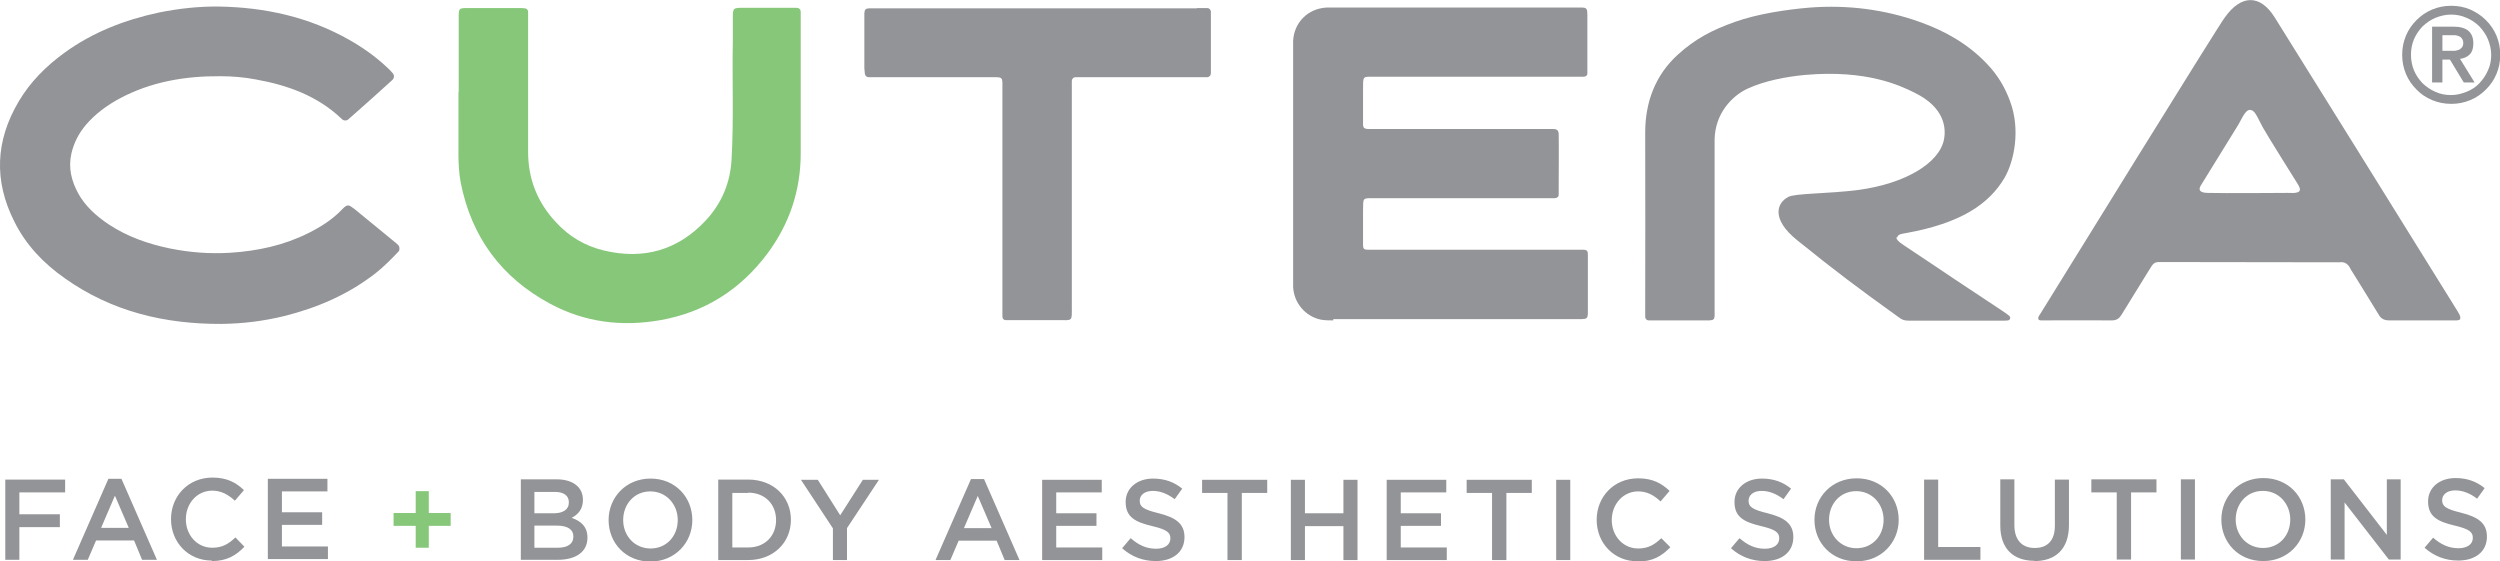
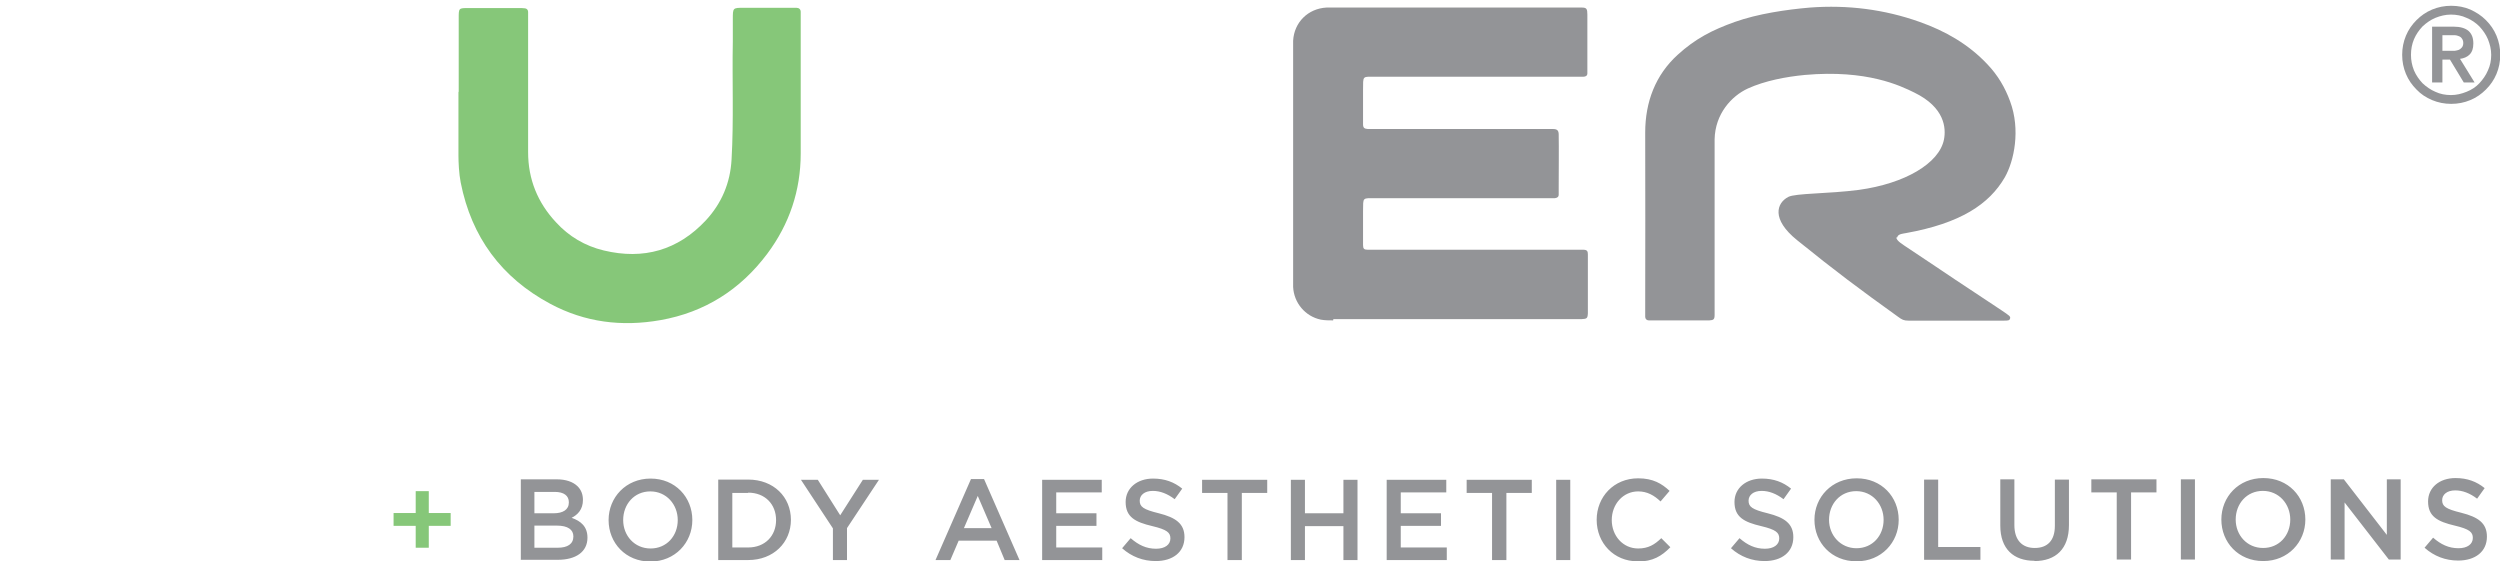
<svg xmlns="http://www.w3.org/2000/svg" id="a" viewBox="0 0 99.41 22.32">
  <path d="m20.7,22.26h1.48c.71,0,1.18-.31,1.18-.88h0c0-.44-.26-.66-.63-.79.24-.12.45-.33.45-.71h0c0-.22-.07-.4-.21-.54-.18-.18-.47-.28-.83-.28h-1.43v3.19Zm1.92-2.28c0,.29-.24.43-.6.43h-.77v-.85h.81c.36,0,.56.15.56.41h0Zm.18,1.35h0c0,.3-.23.45-.62.45h-.93v-.88h.89c.44,0,.66.16.66.43m3.06,1c.98,0,1.67-.75,1.67-1.65h0c0-.91-.68-1.65-1.66-1.65s-1.67.75-1.67,1.65h0c0,.91.68,1.65,1.66,1.65m.01-.52c-.64,0-1.09-.51-1.09-1.13h0c0-.63.44-1.14,1.08-1.14s1.09.52,1.09,1.14h0c0,.63-.44,1.13-1.08,1.13m2.69.46h1.19c1.01,0,1.7-.7,1.7-1.6h0c0-.91-.69-1.6-1.7-1.6h-1.19v3.19Zm1.19-2.68c.67,0,1.11.46,1.11,1.09h0c0,.63-.44,1.09-1.11,1.09h-.63v-2.17h.63Zm3.36,2.68h.57v-1.27l1.27-1.92h-.64l-.9,1.41-.89-1.41h-.67l1.27,1.93v1.26Zm4.11,0h.57l.33-.77h1.51l.32.77h.59l-1.41-3.22h-.52l-1.41,3.22Zm1.11-1.27l.55-1.28.55,1.28h-1.1Zm3.11,1.27h2.39v-.5h-1.83v-.86h1.6v-.5h-1.6v-.83h1.81v-.5h-2.37v3.19Zm4.52.04c.67,0,1.14-.35,1.14-.95h0c0-.54-.35-.78-1.02-.95-.62-.15-.76-.26-.76-.5h0c0-.22.19-.39.52-.39.29,0,.58.11.87.33l.3-.42c-.32-.26-.69-.4-1.16-.4-.63,0-1.09.38-1.09.93h0c0,.6.38.8,1.06.96.59.14.72.26.72.49h0c0,.25-.22.41-.57.41-.39,0-.7-.15-1.01-.42l-.34.4c.38.34.84.51,1.33.51m2.86-.04h.57v-2.67h1.01v-.52h-2.59v.52h1.01v2.67Zm2.52,0h.56v-1.35h1.53v1.35h.56v-3.19h-.56v1.33h-1.53v-1.33h-.56v3.19Zm3.81,0h2.39v-.5h-1.83v-.86h1.6v-.5h-1.6v-.83h1.81v-.5h-2.37v3.19Zm4.19,0h.57v-2.67h1.01v-.52h-2.59v.52h1.01v2.67Zm2.55,0h.56v-3.19h-.56v3.19Zm3.24.06c.6,0,.96-.22,1.3-.57l-.36-.36c-.27.26-.52.41-.92.41-.61,0-1.05-.51-1.05-1.13h0c0-.63.45-1.14,1.05-1.14.36,0,.64.16.89.4l.36-.42c-.31-.29-.66-.5-1.25-.5-.97,0-1.65.74-1.65,1.65h0c0,.93.69,1.65,1.62,1.65m5.06-.01c.67,0,1.14-.35,1.14-.95h0c0-.54-.35-.78-1.02-.95-.62-.15-.76-.26-.76-.5h0c0-.22.19-.39.52-.39.29,0,.58.11.87.33l.3-.42c-.32-.26-.69-.4-1.16-.4-.63,0-1.09.38-1.09.93h0c0,.6.38.8,1.06.96.59.14.72.26.72.49h0c0,.25-.22.41-.57.41-.39,0-.7-.15-1.01-.42l-.34.4c.38.34.84.51,1.33.51m3.67.01c.98,0,1.67-.75,1.67-1.65h0c0-.91-.68-1.65-1.67-1.65s-1.68.75-1.68,1.65h0c0,.91.68,1.65,1.67,1.65m0-.52c-.63,0-1.09-.51-1.09-1.13h0c0-.63.44-1.14,1.08-1.14s1.09.52,1.09,1.14h0c0,.63-.44,1.13-1.08,1.13m2.69.46h2.24v-.51h-1.68v-2.68h-.56v3.19Zm4.39.05c.84,0,1.37-.48,1.37-1.43v-1.81h-.56v1.84c0,.59-.3.88-.8.88s-.81-.31-.81-.91v-1.82h-.56v1.84c0,.93.53,1.4,1.36,1.4m3.27-.05h.57v-2.67h1.01v-.52h-2.59v.52h1.01v2.67Zm2.55,0h.56v-3.19h-.56v3.19Zm3.28.06c.98,0,1.67-.75,1.67-1.65h0c0-.91-.68-1.65-1.67-1.65s-1.67.75-1.67,1.65h0c0,.91.68,1.65,1.66,1.65m0-.52c-.64,0-1.09-.51-1.09-1.13h0c0-.63.44-1.14,1.08-1.14s1.09.52,1.09,1.14h0c0,.63-.44,1.13-1.08,1.13m2.69.46h.55v-2.27l1.76,2.27h.47v-3.19h-.55v2.21l-1.71-2.21h-.52v3.19Zm5.07.04c.67,0,1.14-.35,1.14-.95h0c0-.54-.35-.78-1.02-.95-.62-.15-.76-.26-.76-.5h0c0-.22.19-.39.52-.39.29,0,.58.11.87.33l.3-.42c-.32-.26-.69-.4-1.16-.4-.64,0-1.09.38-1.09.93h0c0,.6.38.8,1.06.96.59.14.72.26.72.49h0c0,.25-.22.41-.57.41-.39,0-.7-.15-1.01-.42l-.34.4c.38.34.84.51,1.33.51" style="fill:#939497;" />
  <polygon points="16.53 19.53 16.53 20.4 15.65 20.4 15.65 20.91 16.53 20.91 16.53 21.78 17.05 21.78 17.05 20.91 17.92 20.91 17.92 20.4 17.05 20.4 17.05 19.53 16.53 19.53" style="fill:#86c779;" />
-   <path d="m.21,22.26h.56v-1.3h1.61v-.51H.77v-.87h1.82v-.51H.21v3.19Zm2.7,0h.58l.33-.77h1.51l.32.77h.59l-1.41-3.22h-.52l-1.41,3.22Zm1.11-1.27l.55-1.28.55,1.28h-1.1Zm4.4,1.32c.6,0,.96-.22,1.3-.57l-.36-.37c-.27.26-.52.41-.92.41-.61,0-1.05-.51-1.05-1.13h0c0-.64.45-1.14,1.05-1.14.36,0,.64.16.9.4l.36-.42c-.3-.29-.66-.5-1.25-.5-.97,0-1.65.74-1.65,1.65h0c0,.93.69,1.65,1.62,1.65m2.23-.06h2.39v-.5h-1.83v-.86h1.6v-.5h-1.6v-.83h1.81v-.5h-2.37v3.19Z" style="fill:#939497;" />
  <path d="m53.01,12.74c-.16,0-.33,0-.49-.03-.62-.13-1.07-.67-1.1-1.3,0-.12,0-.24,0-.36,0-3.02,0-6.05,0-9.07,0-.12,0-.24,0-.36.04-.73.59-1.28,1.33-1.32.12,0,.24,0,.36,0,3.16,0,6.63,0,9.78,0,.2,0,.23.05.23.28,0,.6,0,1.43,0,2.03,0,.1,0,.21,0,.31,0,.09-.07.13-.15.13-.13,0-5.61,0-8.22,0-.61,0-.54-.06-.55.55,0,.45,0,.89,0,1.34,0,.14.05.18.19.19.13,0,4.85,0,7.36,0,.16,0,.23.05.23.22.01.51,0,1.57,0,2.08,0,.1,0,.21,0,.31,0,.09-.06.13-.15.14-.13,0-6.48,0-7.09,0-.59,0-.53-.05-.54.52,0,.45,0,.89,0,1.34,0,.15.04.19.18.19.13,0,.27,0,.4,0,2.61,0,5.56,0,8.17,0,.16,0,.19.06.19.18,0,.58,0,2.26,0,2.35-.01.2-.04.22-.25.23-.12,0-8.28,0-9.87,0" style="fill:#939497;" />
  <path d="m75.41,9.44c-.02.13.3.31.38.37.39.26.78.52,1.17.78.52.35,1.04.7,1.56,1.04.35.24.72.47,1.07.71.31.21.36.24.34.32-.02.09-.09.09-.26.09h-2.79c-.79,0-.2,0-.99,0-.19,0-.26-.04-.41-.15-1.56-1.12-2.46-1.79-4.02-3.05-1.04-.84-.81-1.48-.35-1.72.29-.15,1.59-.12,2.81-.28,1.82-.25,3.19-1.05,3.38-2,.09-.46.03-1.28-1.18-1.87-.55-.27-1.88-.92-4.35-.7-.74.07-1.59.23-2.27.54-.65.3-1.3,1.01-1.32,2.02,0,0,0,4.7,0,4.79,0,.63,0,1.25,0,1.88,0,.1,0,.21,0,.31,0,.18-.04.21-.21.22-.07,0-.15,0-.22,0-.64,0-1.28,0-1.92,0-.09,0-.18,0-.27,0-.08,0-.14-.06-.14-.14,0-.12,0-.24,0-.36,0-2.32.01-4.65,0-6.97,0-1.22.41-2.29,1.29-3.09.7-.64,1.38-.99,2.28-1.31.9-.32,2.04-.49,2.99-.57,1.49-.11,2.94.07,4.35.57,1.02.36,1.95.89,2.7,1.69.41.43.7.92.9,1.47.42,1.13.16,2.37-.21,3.02-.62,1.07-1.76,1.83-3.94,2.22-.1.02-.26.03-.32.12-.01.02-.02.04-.02.05" style="fill:#939497;" />
-   <path d="m14.07,8.29c.55.45,1.11.91,1.66,1.36.03.03.07.06.1.09.07.07.07.21.02.26-.29.3-.58.6-.91.86-1.09.85-2.32,1.38-3.65,1.71-.82.2-1.64.3-2.48.31-2.26.01-4.37-.49-6.24-1.82-.84-.59-1.54-1.32-2-2.25-.82-1.62-.75-3.21.17-4.77.46-.78,1.09-1.41,1.82-1.94,1.13-.82,2.4-1.31,3.75-1.6.79-.16,1.59-.25,2.39-.24,1.83.03,3.57.41,5.18,1.32.53.3,1.03.65,1.48,1.07.08.07.15.14.22.22.12.11.11.24,0,.33-.56.51-1.13,1.02-1.7,1.52-.09.1-.22.09-.3,0-.96-.91-2.13-1.33-3.4-1.56-.47-.09-.95-.13-1.42-.13-1.4-.01-2.76.22-4.01.89-.5.27-.96.61-1.33,1.04-.28.33-.48.71-.58,1.14-.13.57,0,1.09.27,1.59.29.52.72.9,1.21,1.23.74.49,1.57.78,2.44.96.79.16,1.59.22,2.4.17,1.08-.07,2.12-.29,3.1-.78.5-.25.96-.54,1.35-.95.2-.21.26-.18.44-.04" style="fill:#939497;" />
-   <path d="m97.84,12.69s-.07.05-.15.05c-.89,0-1.79,0-2.68,0-.2,0-.33-.06-.43-.24-.34-.56-.69-1.12-1.03-1.67-.03-.05-.07-.1-.09-.15-.09-.18-.22-.28-.43-.25-.06,0-4.68-.01-6.93-.01-.48,0-.42-.04-.7.41-.34.56-.69,1.11-1.03,1.67-.09.15-.19.24-.39.24-.94-.01-1.88,0-2.82,0-.03,0-.06-.01-.09-.02-.06-.1.02-.17.06-.24.7-1.13,7.22-11.68,7.34-11.79.63-.89,1.39-.94,1.98,0,.31.49,6.35,10.19,7.22,11.6.06.1.21.31.15.4m-8.36-8.32c-.19,0-.36.44-.45.58-.13.21-1.17,1.9-1.5,2.43-.13.22.04.28.25.29.67.02,3.05,0,3.2,0,.18,0,.29.02.42-.03.16-.07.02-.26-.03-.35-.1-.16-1.23-1.96-1.38-2.24-.24-.45-.31-.68-.51-.68" style="fill:#939497;" />
  <path d="m18.24,3.67c0-.98,0-1.97,0-2.95,0-.4,0-.4.39-.4.67,0,1.34,0,2.01,0,.07,0,.15,0,.22.01.08,0,.14.06.14.14,0,.13,0,.27,0,.4,0,1.73,0,3.46,0,5.18,0,1.08.38,2.01,1.11,2.79.51.56,1.15.94,1.9,1.12,1.58.38,2.95-.01,4.06-1.2.62-.67.97-1.48,1.02-2.42.09-1.56.02-3.13.05-4.69,0-.3,0-.6,0-.89,0-.45,0-.45.43-.45.62,0,1.25,0,1.88,0,.08,0,.15,0,.22,0,.1,0,.17.06.17.16,0,.09,0,.18,0,.27,0,1.79,0,3.57,0,5.36,0,1.48-.45,2.81-1.33,3.99-1.07,1.43-2.49,2.33-4.25,2.64-1.53.27-3,.09-4.38-.65-1.94-1.04-3.13-2.65-3.56-4.82-.07-.35-.09-.82-.09-1.07,0-.85,0-1.7,0-2.55h0Z" style="fill:#86c779;" />
-   <path d="m47.6.32c.13,0,.27,0,.4,0,.08,0,.14.05.15.14,0,.06,0,.12,0,.18,0,.7,0,1.4,0,2.1,0,.06,0,.12,0,.18-.01.08-.05.14-.14.15-.12,0-.24,0-.36,0-1.22,0-3.3,0-4.52,0-.12,0-.24,0-.36,0-.08,0-.14.05-.15.14,0,.13,0,.27,0,.4v8.58c0,.61.05.54-.56.54-.6,0-1.19,0-1.79,0-.09,0-.18,0-.27,0-.09,0-.14-.06-.14-.14,0-.13,0-.27,0-.4,0-2.86,0-5.72,0-8.58,0-.59.06-.54-.52-.54-1.22,0-3.22,0-4.44,0-.12,0-.24,0-.36,0-.08,0-.14-.06-.15-.14-.01-.07-.01-.15-.02-.22,0-.68,0-1.37,0-2.05,0-.05,0-.09,0-.13.01-.15.05-.19.19-.2.12,0,.24,0,.36,0,1.83,0,10.82,0,12.67,0" style="fill:#939497;" />
  <path d="m96.71,3.28h.41v-.91h.3l.55.91h.43l-.58-.94c.15-.02.28-.07.38-.17.1-.1.15-.24.15-.44,0-.22-.06-.38-.19-.5-.13-.11-.33-.17-.59-.17h-.86v2.22Zm.41-1.88h.3c.06,0,.13,0,.19,0,.06,0,.12.02.17.04.05.02.09.05.12.1.03.04.05.1.05.17s-.02.13-.05.17c-.03.04-.07.07-.12.1-.05.02-.11.03-.17.04-.06,0-.12,0-.19,0h-.3v-.62Zm-1.45,1.54c.1.24.24.44.42.62.17.18.38.32.62.42.24.1.49.15.76.15s.52-.05.76-.15c.24-.1.44-.24.62-.42.18-.18.32-.38.42-.62.1-.24.15-.49.15-.76s-.05-.52-.15-.76c-.1-.24-.24-.44-.42-.62-.18-.18-.38-.31-.62-.42-.23-.1-.49-.15-.76-.15s-.52.05-.76.15c-.24.1-.44.24-.62.42-.18.18-.32.38-.42.62-.1.24-.15.49-.15.76s.05.52.15.76m.32-1.38c.08-.19.2-.36.34-.51.15-.14.32-.26.51-.34.2-.08.4-.13.62-.13s.43.04.62.13c.2.08.37.2.51.34.14.15.26.32.34.51.08.2.13.4.13.62s-.04.43-.13.62c-.08.19-.2.36-.34.51-.14.15-.31.26-.51.34-.2.08-.4.13-.62.13s-.43-.04-.62-.13c-.19-.08-.36-.2-.51-.34-.14-.15-.26-.32-.34-.51-.08-.2-.12-.4-.12-.62s.04-.43.12-.62" style="fill:#939497;" />
</svg>